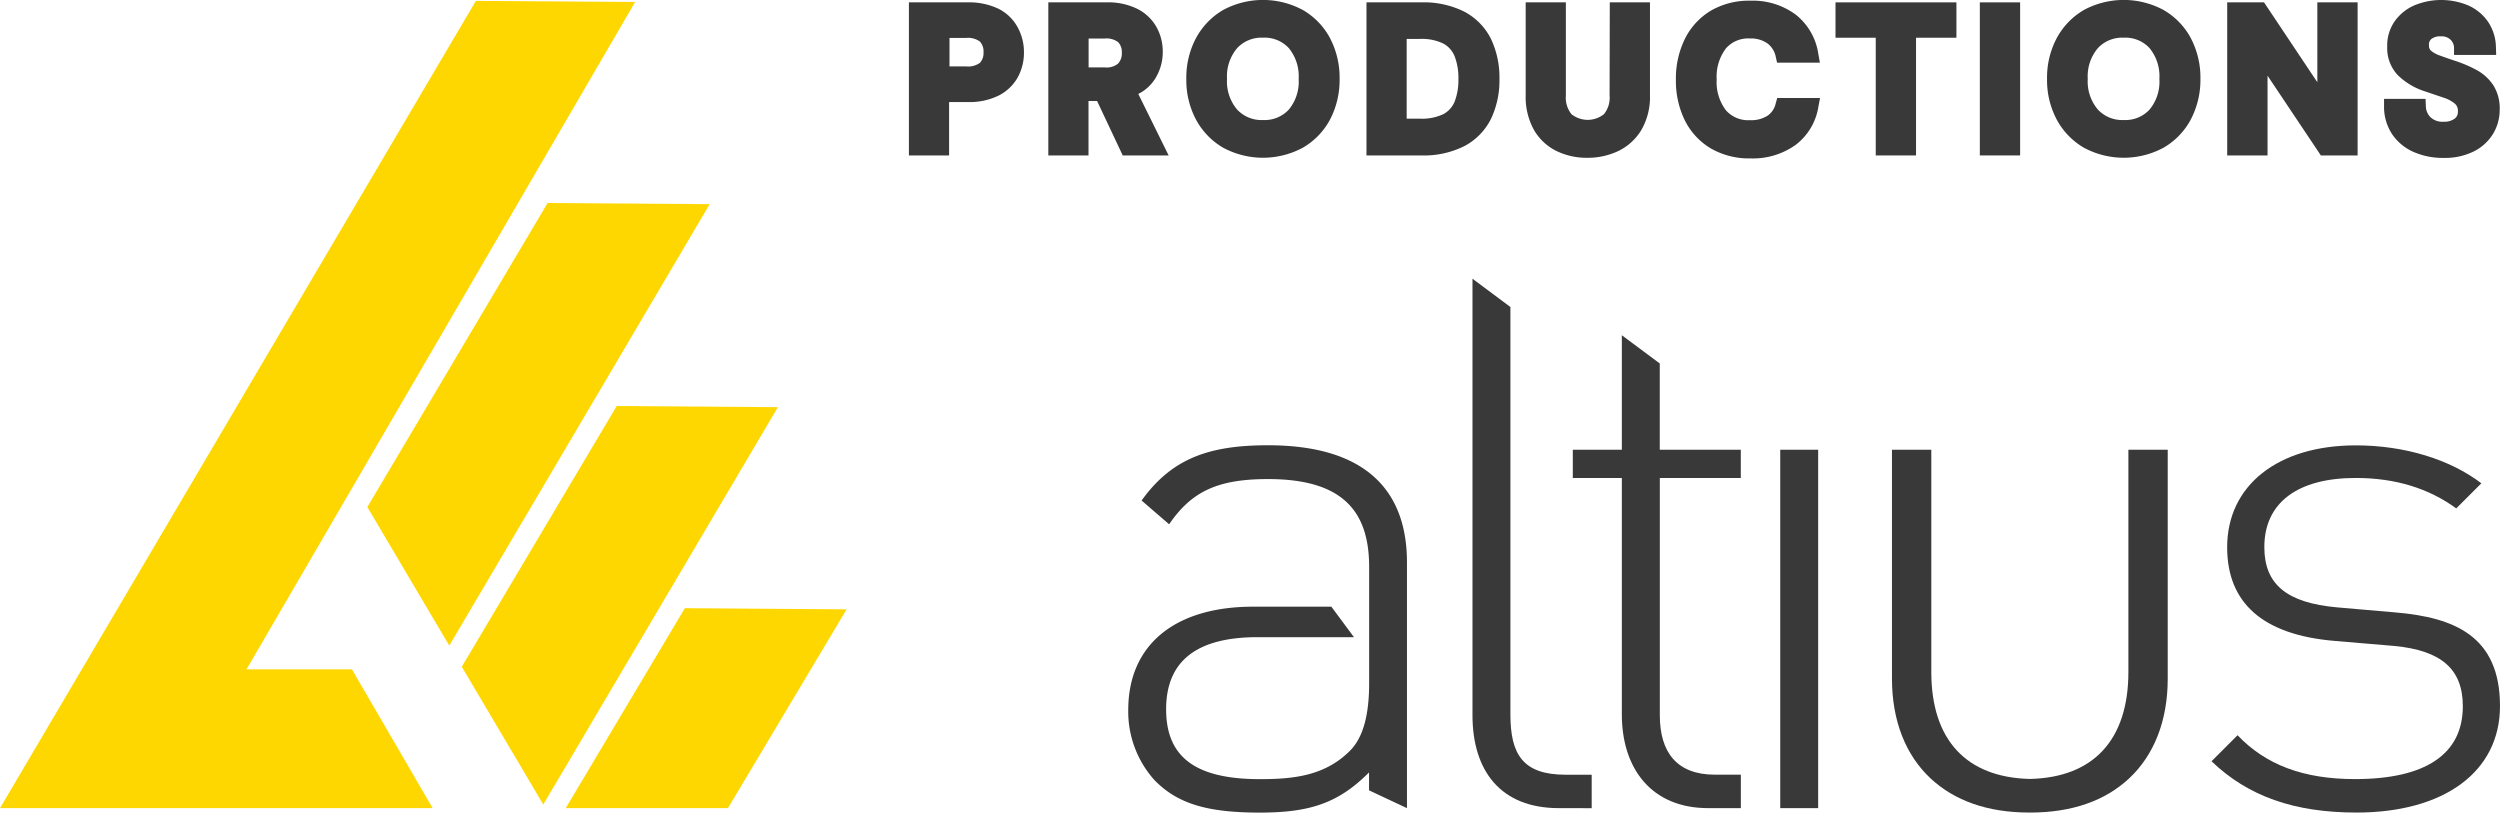
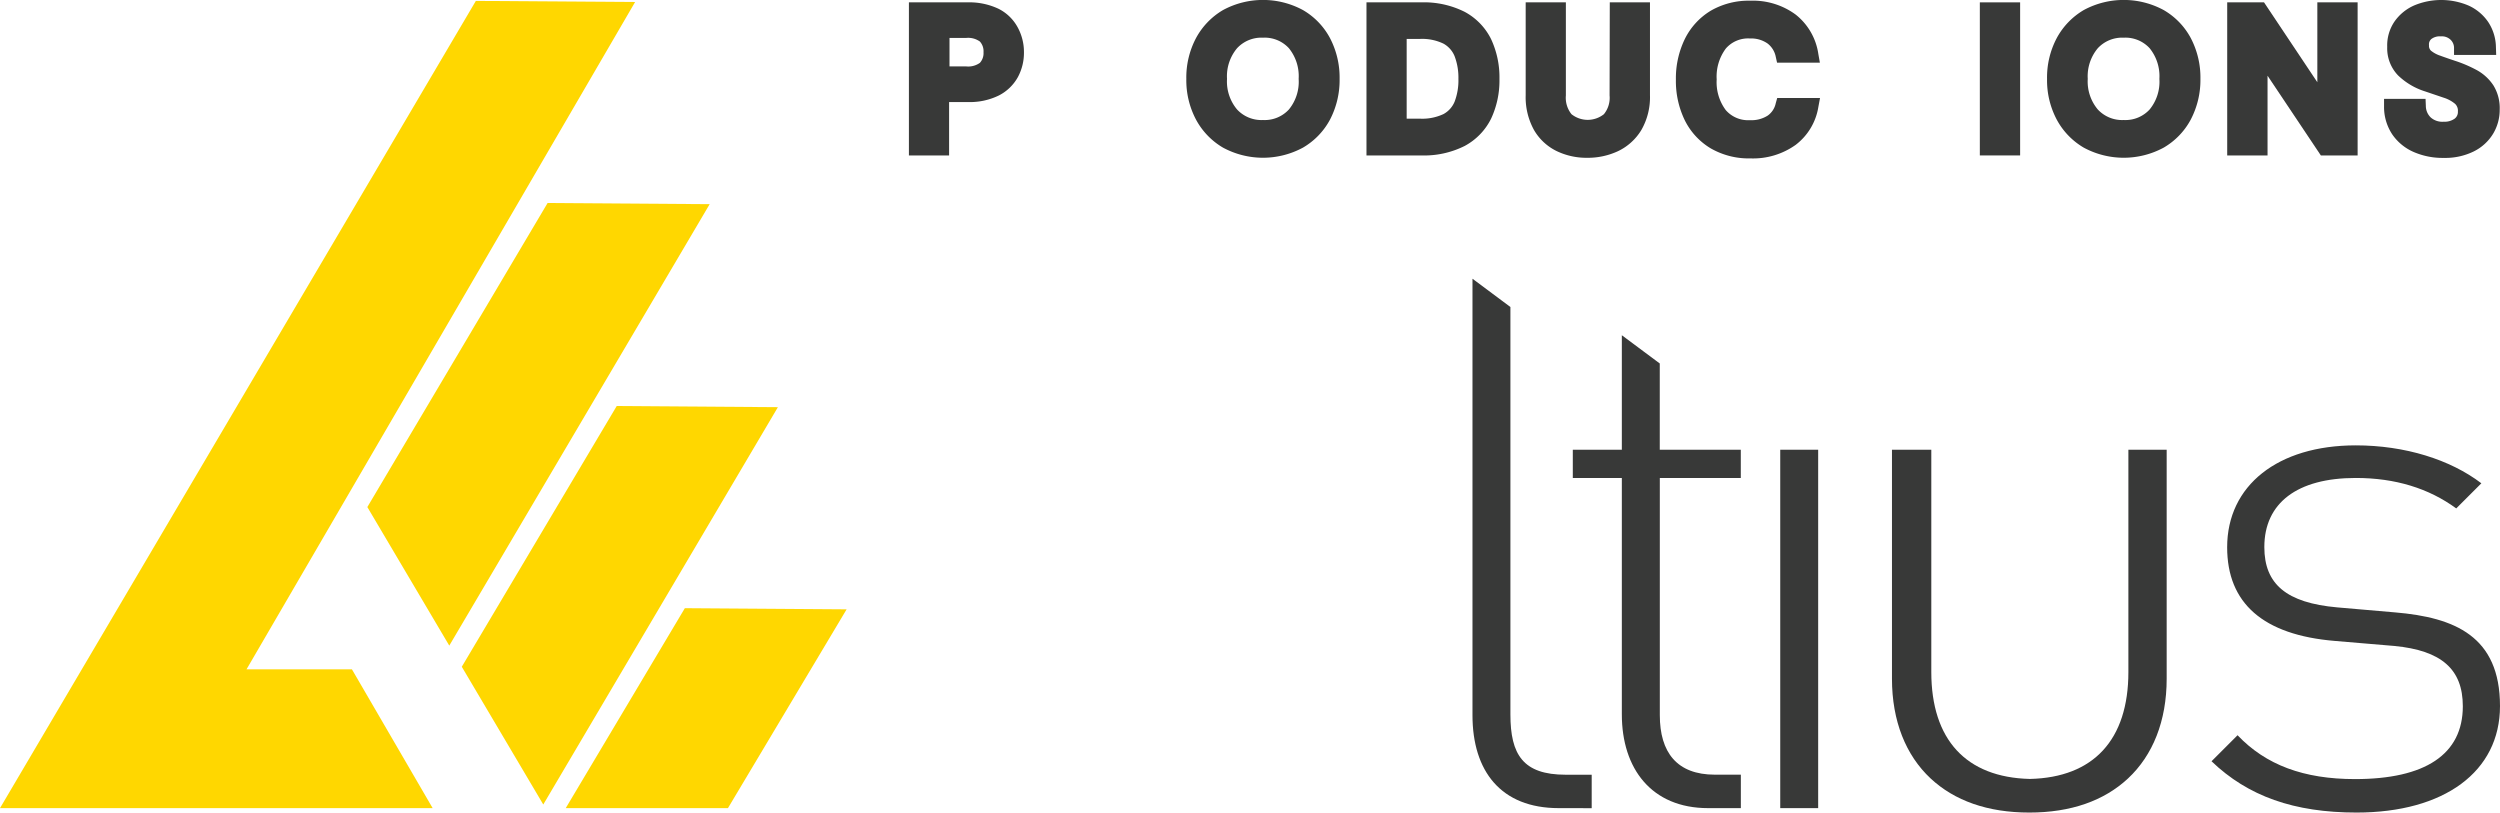
<svg xmlns="http://www.w3.org/2000/svg" viewBox="0 0 497.63 161.74">
  <defs>
    <style>.cls-1{fill:gold;}.cls-2{fill:#383938;}</style>
  </defs>
  <g id="Calque_2" data-name="Calque 2">
    <g id="Layer_1" data-name="Layer 1">
      <polygon class="cls-1" points="109 40.41 73.12 100.93 89.43 128.51 141.26 40.64 109 40.41" />
      <polygon class="cls-1" points="122.76 80.82 91.92 132.72 108.14 160.14 154.84 81.05 122.76 80.82" />
      <polygon class="cls-1" points="136.32 121.06 112.61 160.86 144.9 160.86 168.52 121.29 136.32 121.06" />
      <polygon class="cls-1" points="49.07 133.23 126.42 0.4 94.72 0.18 0 160.86 86.12 160.86 70.05 133.23 49.07 133.23" />
      <path class="cls-2" d="M310.27,160.86c-11.55,0-17.17-7.4-17.17-18.5V55.48l7.55,5.63v81.1c0,8,2.51,12,11,12h5.18v6.66Z" />
      <path class="cls-2" d="M340,160.86c-11.25,0-17.17-7.85-17.17-18.65V95.15h-9.76V89.52h9.76V66.73l7.55,5.62V89.52h16.13v5.63H330.39v47.21c0,7.4,3.4,11.84,10.95,11.84h5.18v6.66Z" />
      <path class="cls-2" d="M354.36,160.86V89.52h7.55v71.34Z" />
      <path class="cls-2" d="M469.07,161.74c-12.43,0-21.61-3.25-28.86-10.21l5.18-5.18c5.63,5.92,13.17,8.73,23.39,8.73,13.91,0,21.45-4.88,21.45-14.5,0-7.4-4.29-11.1-13.61-12l-11.84-1c-14.36-1.19-21.46-7.55-21.46-18.65,0-12.28,10.06-20.28,25.6-20.28,9.77,0,18.8,2.82,25,7.55l-5,5c-5.47-4-12.13-6.06-20-6.06-11.69,0-18.2,5-18.2,13.76,0,7.4,4.44,11.1,14.5,12l11.55,1c11.84,1,20.86,4.74,20.86,18.65C497.63,153.6,486.53,161.74,469.07,161.74Z" />
-       <path class="cls-2" d="M252.4,88.63c-11.54,0-19.09,2.52-25.16,11l5.48,4.73c4.44-6.51,9.62-9,19.68-9,14.51,0,20.13,6.07,20.13,17.47V136c0,6.66-1.33,11.1-4,13.62-5,4.88-11.25,5.47-17.76,5.47-12.88,0-18.65-4.44-18.65-13.91s5.92-14.35,18.2-14.35h19.19l-4.5-6.07H249.44c-15.53,0-24.86,7.55-24.86,20.57a20.42,20.42,0,0,0,5.18,13.91c4.59,4.74,10.51,6.51,21,6.51,10.06,0,15.68-1.92,21.75-8v3.57l7.55,3.54V112C280.08,97.07,271.2,88.63,252.4,88.63Z" />
-       <path class="cls-2" d="M423.66,89.52v44.25c0,13.47-6.93,21-19.62,21.28-12.68-.31-19.61-7.81-19.61-21.28V89.52H376.6V135.1c0,8.44,2.77,15.25,7.68,19.84,4.76,4.44,11.36,6.8,19.66,6.8h.21c8.3,0,14.9-2.36,19.66-6.8,4.91-4.59,7.68-11.4,7.68-19.84V89.52Z" />
+       <path class="cls-2" d="M423.66,89.52v44.25c0,13.47-6.93,21-19.62,21.28-12.68-.31-19.61-7.81-19.61-21.28V89.52H376.6V135.1c0,8.44,2.77,15.25,7.68,19.84,4.76,4.44,11.36,6.8,19.66,6.8c8.3,0,14.9-2.36,19.66-6.8,4.91-4.59,7.68-11.4,7.68-19.84V89.52Z" />
      <path class="cls-2" d="M198.72,1.73A13.57,13.57,0,0,0,192.59.47H180.92V30.94h8V20.31h3.64A13.1,13.1,0,0,0,198.83,19a9,9,0,0,0,3.79-3.67,10.2,10.2,0,0,0,1.2-4.89,10.26,10.26,0,0,0-1.25-5A8.82,8.82,0,0,0,198.72,1.73ZM189,7.55h3.32a4,4,0,0,1,2.73.72,2.88,2.88,0,0,1,.72,2.14,2.85,2.85,0,0,1-.72,2.1,4,4,0,0,1-2.73.71H189Z" />
-       <path class="cls-2" d="M229.9,15.72a10,10,0,0,0,1.55-5.39,10,10,0,0,0-1.25-4.95,9,9,0,0,0-3.82-3.62A13.12,13.12,0,0,0,220.25.47H208.67V30.94h8V20.11h1.71l5.1,10.83h9.14L226.58,18.7A8.36,8.36,0,0,0,229.9,15.72Zm-6.6-5.23a2.94,2.94,0,0,1-.75,2.17,3.57,3.57,0,0,1-2.61.76h-3.25V7.67h3.21a3.82,3.82,0,0,1,2.68.73A2.83,2.83,0,0,1,223.3,10.49Z" />
      <path class="cls-2" d="M259.35,2a16.73,16.73,0,0,0-15.9,0,14.36,14.36,0,0,0-5.38,5.58,16.77,16.77,0,0,0-1.93,8.12,16.71,16.71,0,0,0,1.93,8.11,14.3,14.3,0,0,0,5.38,5.58,16.73,16.73,0,0,0,15.9,0,14.18,14.18,0,0,0,5.39-5.58,17,17,0,0,0,1.91-8.11,16.92,16.92,0,0,0-1.91-8.11A14.14,14.14,0,0,0,259.35,2Zm-.85,13.7a8.7,8.7,0,0,1-1.94,6.09,6.54,6.54,0,0,1-5.15,2.1,6.61,6.61,0,0,1-5.17-2.1,8.66,8.66,0,0,1-2-6.09,8.69,8.69,0,0,1,2-6.1,6.61,6.61,0,0,1,5.17-2.1,6.54,6.54,0,0,1,5.15,2.1A8.83,8.83,0,0,1,258.5,15.71Z" />
      <path class="cls-2" d="M291.55,2.36A18.06,18.06,0,0,0,282.88.47H272V30.94h10.88a18,18,0,0,0,8.67-1.89,12.39,12.39,0,0,0,5.26-5.44,17.9,17.9,0,0,0,1.66-7.9,18,18,0,0,0-1.66-7.91A12.39,12.39,0,0,0,291.55,2.36ZM280,7.75h2.62a9.76,9.76,0,0,1,4.71.94,5,5,0,0,1,2.22,2.52,12,12,0,0,1,.75,4.5,11.91,11.91,0,0,1-.75,4.51,4.94,4.94,0,0,1-2.21,2.48,9.92,9.92,0,0,1-4.72.92H280Z" />
      <path class="cls-2" d="M320.39,19a5.15,5.15,0,0,1-1.13,3.73,5.18,5.18,0,0,1-6.45,0A5.22,5.22,0,0,1,311.69,19V.47h-8V18.92a13.51,13.51,0,0,0,1.64,6.93,10.55,10.55,0,0,0,4.5,4.21,13.67,13.67,0,0,0,6.11,1.35,14.19,14.19,0,0,0,6.17-1.34,10.91,10.91,0,0,0,4.61-4.2,13.11,13.11,0,0,0,1.71-6.95V.47h-8Z" />
      <path class="cls-2" d="M353.47,20.53A4,4,0,0,1,351.88,23a6,6,0,0,1-3.54.92,5.9,5.9,0,0,1-4.82-2,9.26,9.26,0,0,1-1.81-6.11,9.34,9.34,0,0,1,1.82-6.15,5.85,5.85,0,0,1,4.81-2,5.69,5.69,0,0,1,3.5,1,4.42,4.42,0,0,1,1.63,2.65l.26,1.17h8.52l-.31-1.76a12.21,12.21,0,0,0-4.5-7.81,14.32,14.32,0,0,0-9-2.77,15.07,15.07,0,0,0-7.92,2,13.6,13.6,0,0,0-5.16,5.64,17.93,17.93,0,0,0-1.77,8.09,17.88,17.88,0,0,0,1.77,8.07,13.47,13.47,0,0,0,5.16,5.59,15.18,15.18,0,0,0,7.92,2,14.59,14.59,0,0,0,9-2.7,11.84,11.84,0,0,0,4.51-7.55l.33-1.77h-8.52Z" />
-       <polygon class="cls-2" points="365.36 7.51 373.37 7.51 373.37 30.94 381.39 30.94 381.39 7.51 389.43 7.51 389.43 0.47 365.36 0.47 365.36 7.51" />
      <rect class="cls-2" x="394.09" y="0.47" width="8.02" height="30.47" />
      <path class="cls-2" d="M430.68,2a16.73,16.73,0,0,0-15.9,0,14.36,14.36,0,0,0-5.38,5.58,16.77,16.77,0,0,0-1.93,8.12,16.71,16.71,0,0,0,1.93,8.11,14.3,14.3,0,0,0,5.38,5.58,16.73,16.73,0,0,0,15.9,0,14.18,14.18,0,0,0,5.39-5.58A17,17,0,0,0,438,15.71a16.92,16.92,0,0,0-1.91-8.11A14.14,14.14,0,0,0,430.68,2Zm-.85,13.7a8.7,8.7,0,0,1-1.94,6.09,6.54,6.54,0,0,1-5.15,2.1,6.61,6.61,0,0,1-5.17-2.1,8.66,8.66,0,0,1-2-6.09,8.69,8.69,0,0,1,2-6.1,6.61,6.61,0,0,1,5.17-2.1,6.54,6.54,0,0,1,5.15,2.1A8.83,8.83,0,0,1,429.83,15.71Z" />
      <polygon class="cls-2" points="461.27 16.37 450.66 0.47 443.33 0.47 443.33 30.94 451.36 30.94 451.36 15.07 461.97 30.94 469.29 30.94 469.29 0.47 461.27 0.47 461.27 16.37" />
      <path class="cls-2" d="M496.32,17a9.35,9.35,0,0,0-3.23-3,25.89,25.89,0,0,0-4-1.76c-1.25-.41-2.38-.8-3.36-1.16a5.77,5.77,0,0,1-1.85-1A1.34,1.34,0,0,1,483.5,9,1.37,1.37,0,0,1,484,7.74a2.78,2.78,0,0,1,1.86-.5,2.5,2.5,0,0,1,1.92.66,2.23,2.23,0,0,1,.7,1.57l0,1.46h8.39l-.05-1.55a9.32,9.32,0,0,0-1.54-5,9.43,9.43,0,0,0-3.9-3.27,13.93,13.93,0,0,0-10.9,0,9.39,9.39,0,0,0-3.88,3.22,8.44,8.44,0,0,0-1.42,5A7.78,7.78,0,0,0,477.33,15a13.63,13.63,0,0,0,5.44,3.21l3.69,1.25a6.63,6.63,0,0,1,2.24,1.22,1.89,1.89,0,0,1,.55,1.52,1.67,1.67,0,0,1-.63,1.41,3.49,3.49,0,0,1-2.23.62,3.45,3.45,0,0,1-2.57-.87,3.21,3.21,0,0,1-.95-2.24l-.06-1.44h-8.26l0,1.52a9.86,9.86,0,0,0,1.64,5.56,10,10,0,0,0,4.27,3.5,14.39,14.39,0,0,0,5.95,1.17,12.86,12.86,0,0,0,6-1.29,9.35,9.35,0,0,0,3.85-3.52,9.21,9.21,0,0,0,1.31-4.77A8.63,8.63,0,0,0,496.32,17Z" />
    </g>
  </g>
</svg>